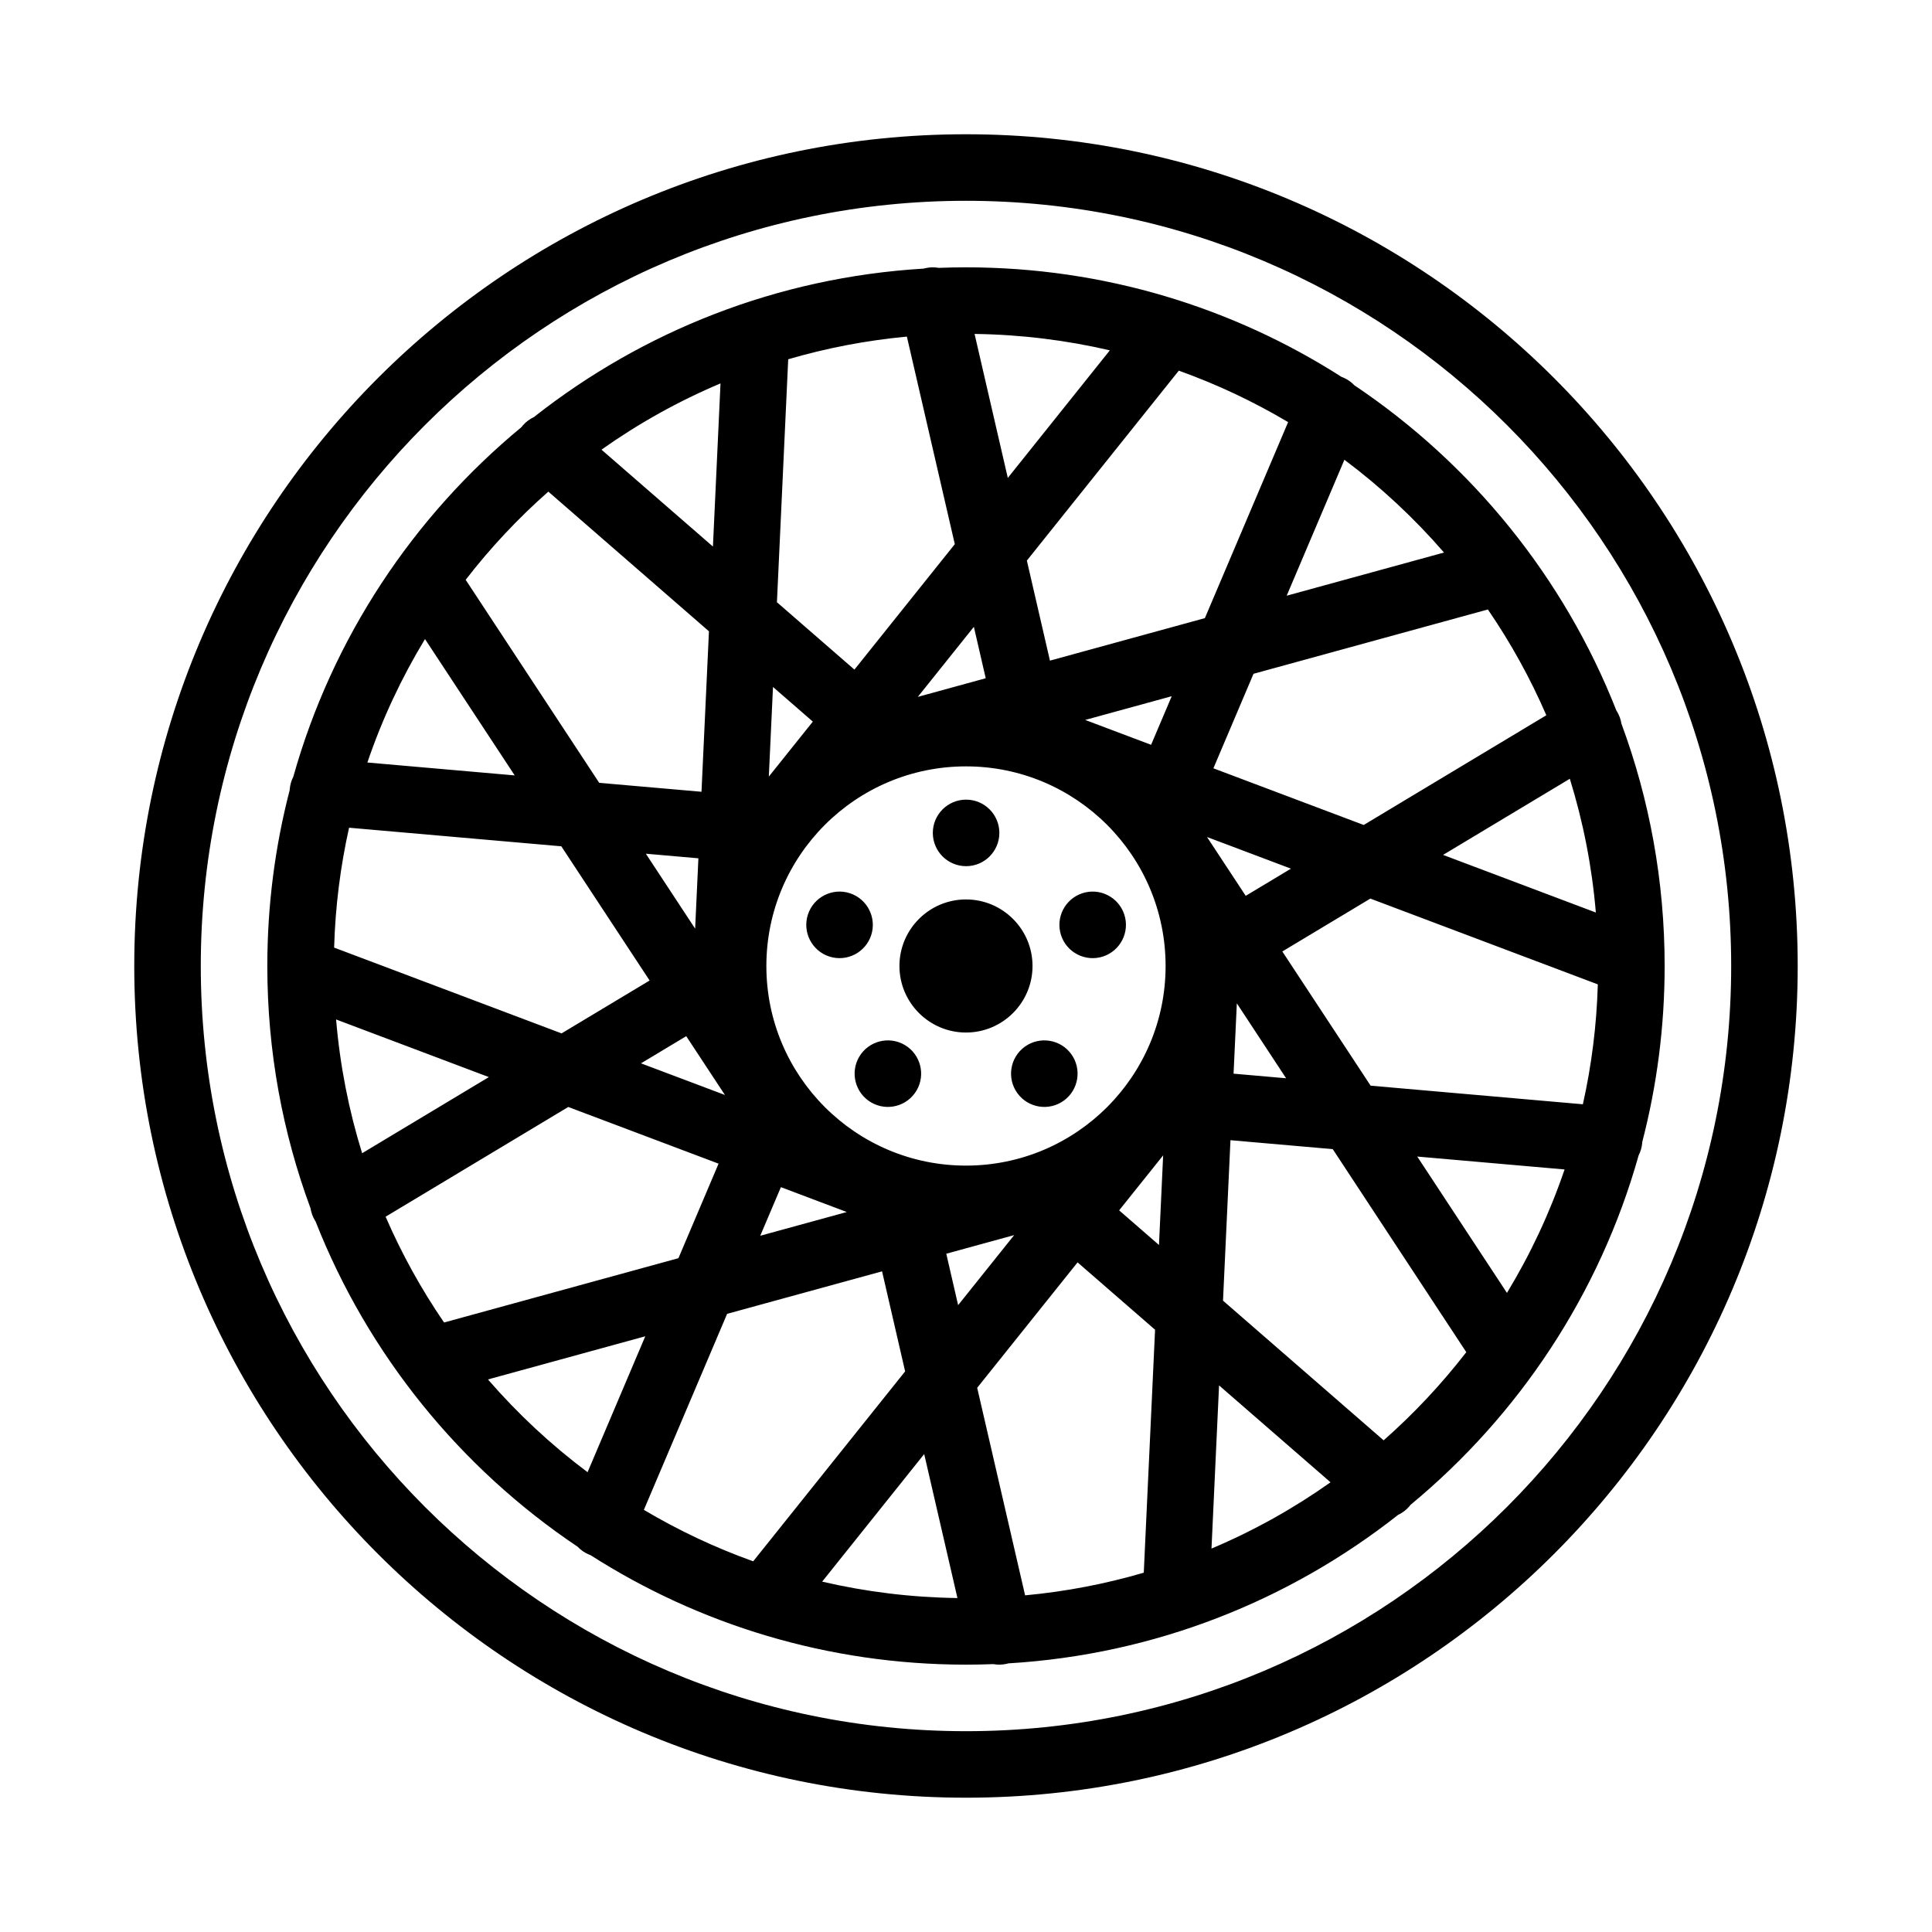
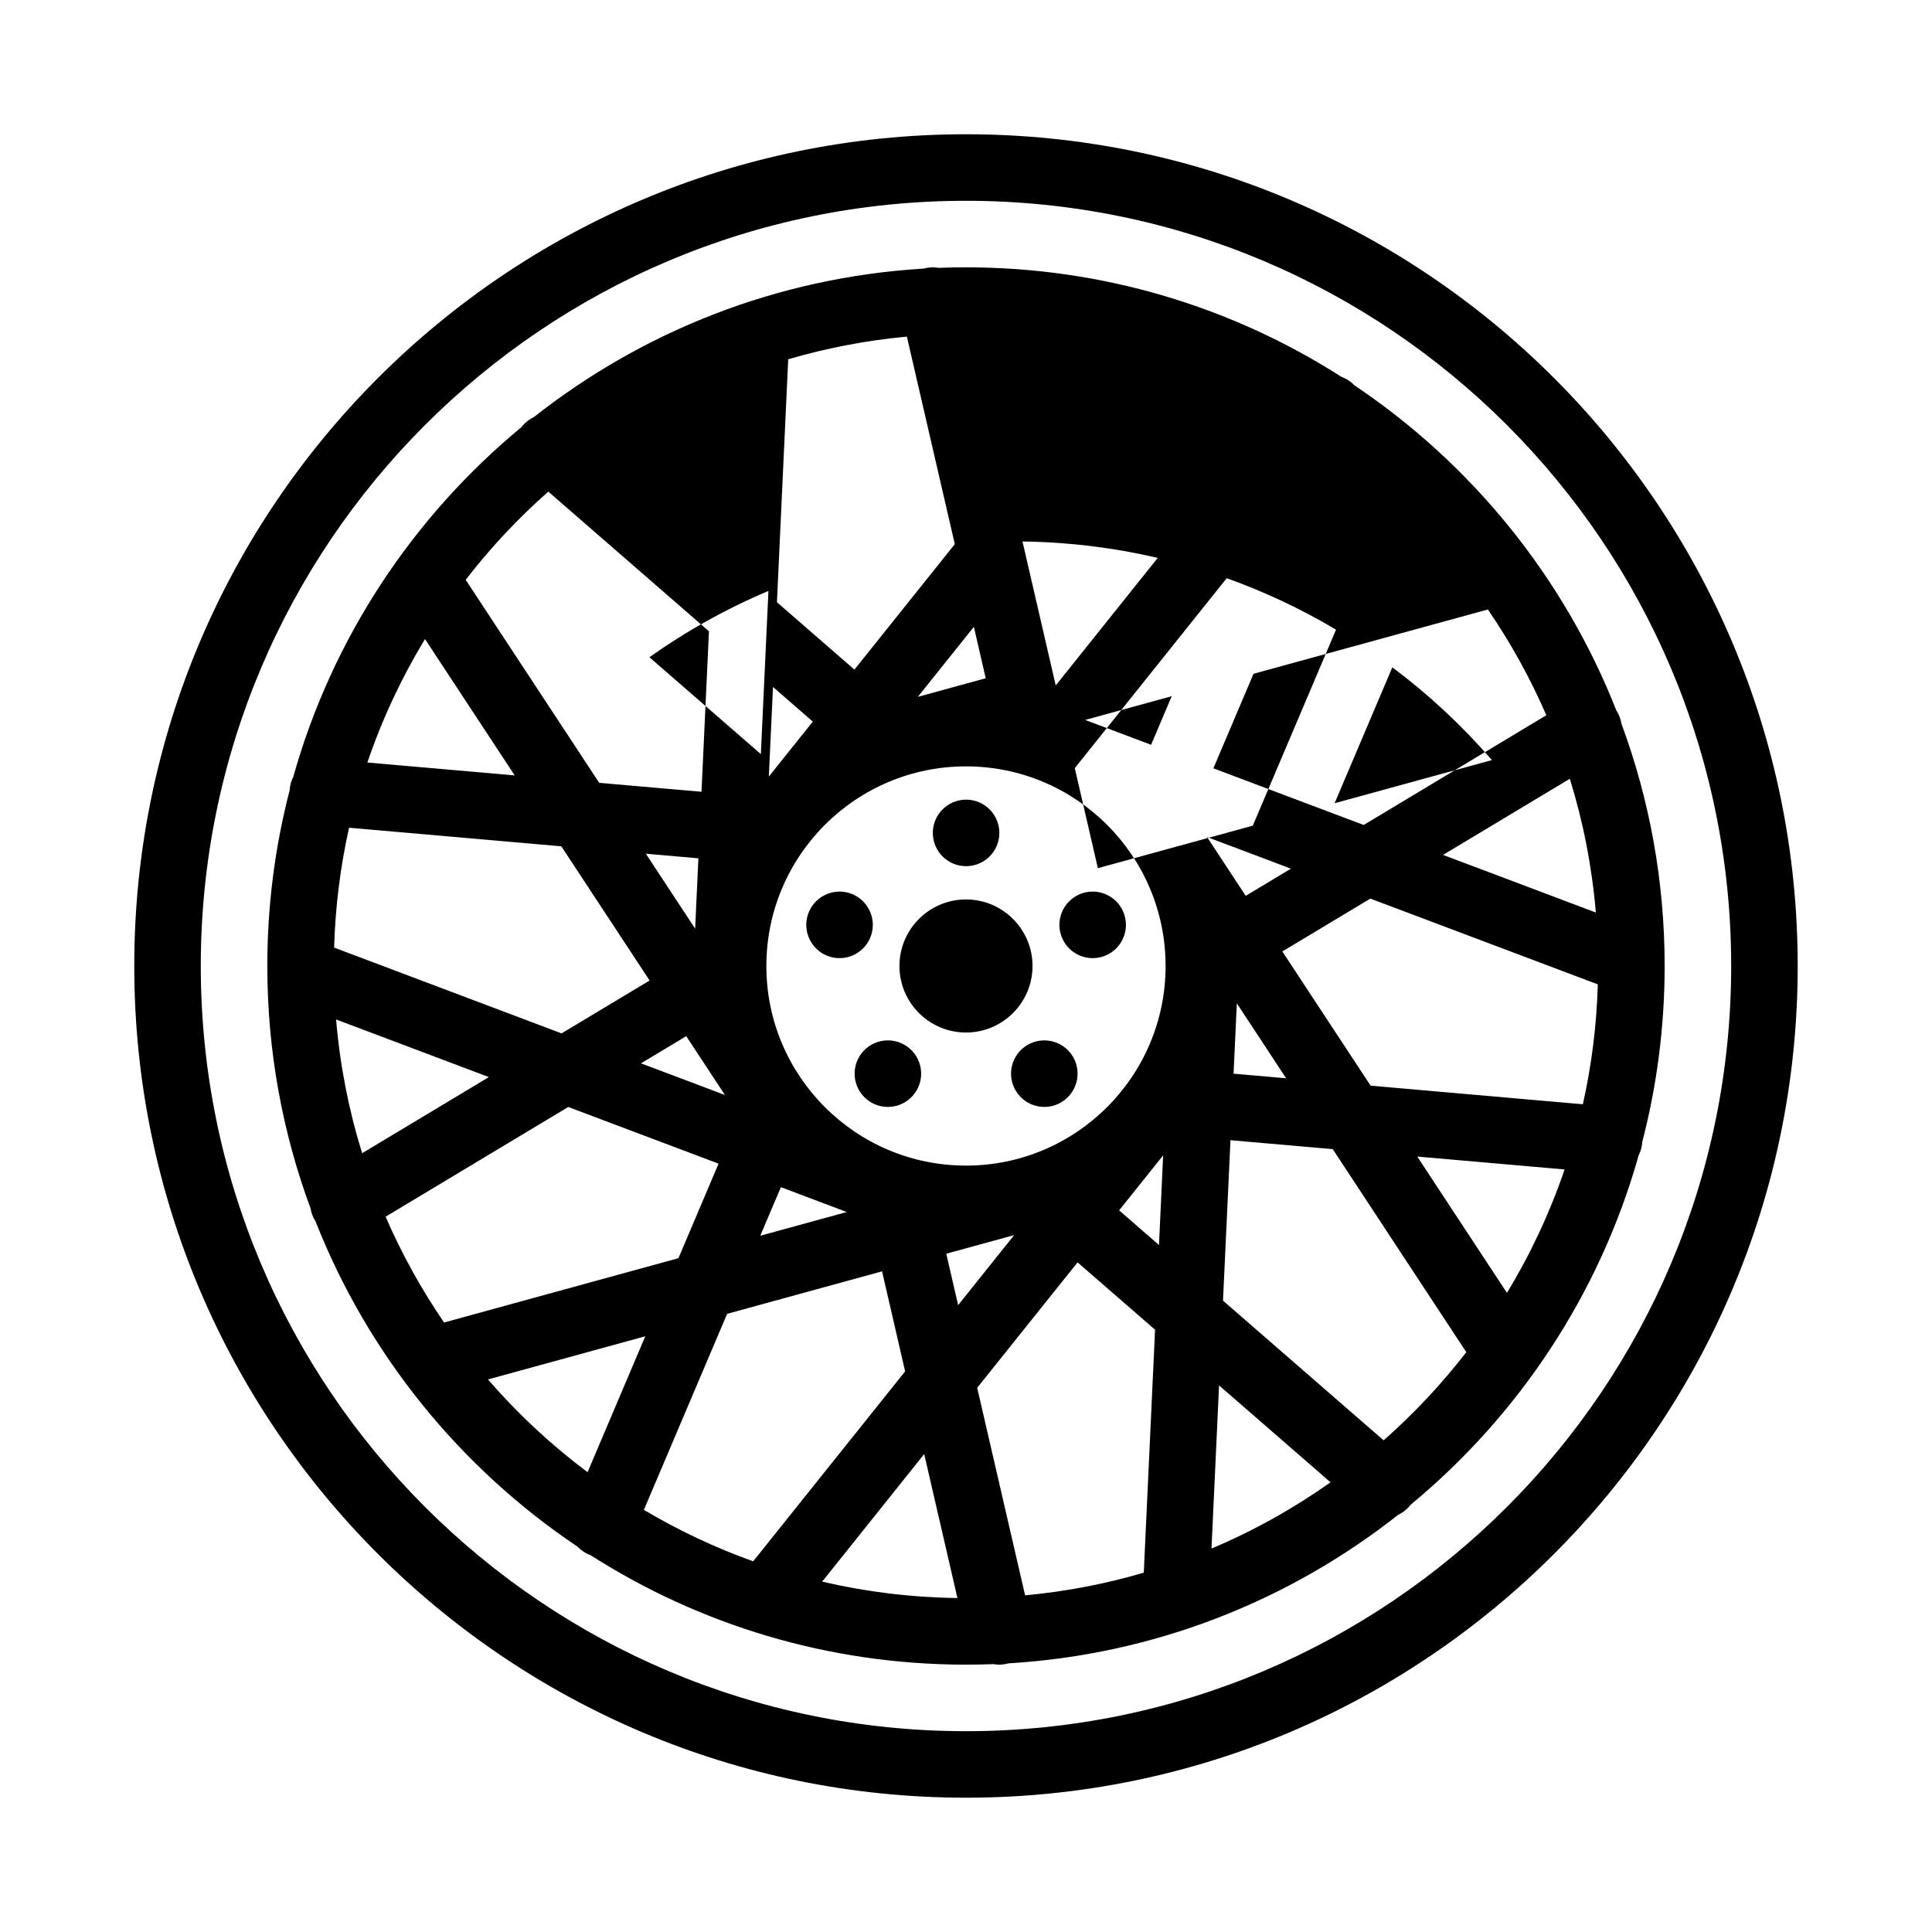
<svg xmlns="http://www.w3.org/2000/svg" fill="#000000" width="800px" height="800px" version="1.1" viewBox="144 144 512 512">
-   <path d="m400 179.58c-121.66 0-220.42 98.762-220.42 220.42 0 121.65 98.762 220.41 220.42 220.41 121.65 0 220.41-98.762 220.41-220.41 0-121.66-98.762-220.42-220.41-220.42zm0 17.633c111.91 0 202.78 90.867 202.78 202.79 0 111.91-90.867 202.78-202.78 202.78-111.92 0-202.79-90.867-202.79-202.78 0-111.92 90.867-202.79 202.79-202.79zm-11.227 17.973c0.141-0.039 0.281-0.078 0.426-0.109 1.203-0.285 2.406-0.301 3.551-0.09 2.414-0.094 4.824-0.141 7.25-0.141 36.609 0 70.762 10.652 99.492 29.016 0.16 0.055 0.309 0.113 0.465 0.184 1.156 0.488 2.156 1.203 2.969 2.062 31.102 20.852 55.543 50.883 69.438 86.207 0.062 0.086 0.121 0.18 0.176 0.266 0.605 1.016 0.984 2.102 1.156 3.203 7.406 20.004 11.453 41.637 11.453 64.215 0 16.082-2.055 31.691-5.918 46.578-0.008 0.102-0.008 0.195-0.023 0.297-0.105 1.176-0.426 2.269-0.938 3.262-10.336 36.785-31.773 68.949-60.457 92.652-0.129 0.156-0.254 0.316-0.379 0.473-0.844 0.961-1.852 1.699-2.945 2.211-28.77 22.68-64.414 37.016-103.27 39.336-0.141 0.039-0.281 0.082-0.422 0.113-1.207 0.281-2.41 0.297-3.551 0.086-2.418 0.094-4.828 0.141-7.25 0.141-36.613 0-70.762-10.652-99.496-29.016-0.156-0.055-0.309-0.109-0.465-0.18-1.156-0.488-2.156-1.207-2.969-2.062-31.102-20.855-55.543-50.887-69.438-86.207-0.062-0.09-0.117-0.184-0.172-0.27-0.609-1.016-0.984-2.102-1.16-3.203-7.406-20.004-11.453-41.637-11.453-64.211 0-16.086 2.055-31.695 5.922-46.582 0.008-0.102 0.008-0.195 0.023-0.297 0.102-1.172 0.426-2.269 0.938-3.258 10.336-36.789 31.77-68.953 60.457-92.656 0.125-0.156 0.25-0.312 0.375-0.473 0.844-0.961 1.852-1.699 2.945-2.211 28.773-22.68 64.418-37.016 103.27-39.336zm8.957 352.31-8.809-38.156-27.039 33.809c11.539 2.688 23.527 4.184 35.848 4.348zm49.383-6.715 2.992-64.387-20.539-17.852-26.602 33.242 12.699 55c10.809-1.004 21.324-3.035 31.449-6.004zm-103.51-3.016 40.266-50.332-6.113-26.516-41.062 11.266-22.059 51.949c9.141 5.422 18.832 10.004 28.969 13.633zm153-20.941-29.539-25.676-2.004 43.238c11.184-4.723 21.75-10.625 31.543-17.562zm-196.89-2.676 15.293-36.02-41.691 11.438c7.891 9.105 16.738 17.355 26.398 24.582zm232.87-31.809-35.391-53.805-27.105-2.371-1.977 42.523 42.566 37.016c8.02-7.07 15.359-14.895 21.906-23.363zm-270.9-7.863 62.109-17.043 10.637-25.051-39.832-15.02-48.406 29.078c4.281 9.871 9.477 19.258 15.492 28.035zm133.09-18.227 3.141 13.629 14.852-18.562zm163.86-22.332-39.047-3.418 23.773 36.133c6.211-10.238 11.352-21.191 15.273-32.715zm-118.05 10.84 10.559 9.18 1.102-23.75zm-95.109 6.731 22.93-6.289-17.457-6.59zm54.523-124.39c29.195 0 52.898 23.703 52.898 52.902 0 29.195-23.703 52.898-52.898 52.898-29.199 0-52.902-23.703-52.902-52.898 0-29.199 23.703-52.902 52.902-52.902zm-166.93 67.07c1.031 12.242 3.379 24.113 6.898 35.449l33.59-20.176zm141.05 21.5c-3.938-2.867-4.812-8.387-1.953-12.32 2.856-3.938 8.375-4.809 12.312-1.953 3.941 2.867 4.816 8.383 1.949 12.32-2.856 3.938-8.375 4.809-12.309 1.953zm51.82 0c-3.938 2.856-9.453 1.984-12.312-1.953-2.867-3.938-1.992-9.453 1.945-12.32 3.941-2.856 9.461-1.984 12.32 1.953 2.856 3.934 1.98 9.453-1.953 12.32zm141.5-30.797-60.277-22.734-23.332 14.012 23.402 35.566 56.246 4.93c2.301-10.273 3.652-20.895 3.961-31.773zm-253.57 20.926 22.246 8.383-10.258-15.586zm157.04 2.738 13.926 1.219-13.059-19.859zm-234.4-65.18c-2.297 10.273-3.652 20.891-3.961 31.77l60.277 22.734 23.332-14.012-23.402-35.566zm163.49 19.008c-9.73 0-17.637 7.906-17.637 17.637 0 9.727 7.906 17.633 17.637 17.633 9.727 0 17.633-7.906 17.633-17.633 0-9.73-7.906-17.637-17.633-17.637zm41.957 4.016c1.504 4.621-1.031 9.605-5.66 11.109-4.629 1.504-9.605-1.031-11.109-5.66s1.031-9.605 5.66-11.117c4.629-1.504 9.605 1.039 11.109 5.668zm-83.852 0c1.5-4.629 6.484-7.172 11.113-5.668 4.629 1.512 7.164 6.488 5.66 11.117s-6.488 7.164-11.109 5.66c-4.625-1.504-7.168-6.488-5.664-11.109zm-29.883 3.723 0.863-18.641-13.926-1.219zm231.8-39.719-33.59 20.176 40.488 15.27c-1.031-12.242-3.379-24.109-6.898-35.445zm-85.891 31.023 11.988-7.203-22.246-8.387zm-74.105-25.492c4.871 0 8.816 3.953 8.816 8.816 0 4.867-3.945 8.816-8.816 8.816-4.867 0-8.816-3.949-8.816-8.816 0-4.863 3.949-8.816 8.816-8.816zm138.28-50.395-62.109 17.043-10.633 25.047 39.832 15.02 48.402-29.078c-4.281-9.871-9.477-19.254-15.492-28.031zm-248.99-31.23c-8.02 7.07-15.355 14.895-21.906 23.367l35.391 53.805 27.105 2.367 1.977-42.523zm58.434 75.516 11.66-14.57-10.555-9.18zm-91.117-36.445c-6.211 10.242-11.352 21.191-15.27 32.715l39.043 3.418zm174.96 21.434 17.461 6.59 5.469-12.879zm-44.359-6.113 17.996-4.938-3.141-13.625zm-2.898-95.473c-10.809 1.008-21.324 3.039-31.449 6.004l-2.988 64.387 20.535 17.855 26.602-33.246zm72.062 9.02-40.266 50.336 6.117 26.512 41.059-11.266 22.059-51.945c-9.141-5.426-18.832-10.008-28.969-13.637zm43.887 23.617-15.297 36.023 41.691-11.438c-7.887-9.109-16.738-17.359-26.395-24.586zm-165.34-20.238c-11.188 4.723-21.75 10.625-31.543 17.562l29.535 25.676zm67.328-13.109 8.809 38.156 27.039-33.809c-11.539-2.684-23.527-4.18-35.848-4.348z" fill-rule="evenodd" />
+   <path d="m400 179.58c-121.66 0-220.42 98.762-220.42 220.42 0 121.65 98.762 220.41 220.42 220.41 121.65 0 220.41-98.762 220.41-220.41 0-121.66-98.762-220.42-220.41-220.42zm0 17.633c111.91 0 202.78 90.867 202.78 202.79 0 111.91-90.867 202.78-202.78 202.78-111.92 0-202.79-90.867-202.79-202.78 0-111.92 90.867-202.79 202.79-202.79zm-11.227 17.973c0.141-0.039 0.281-0.078 0.426-0.109 1.203-0.285 2.406-0.301 3.551-0.09 2.414-0.094 4.824-0.141 7.25-0.141 36.609 0 70.762 10.652 99.492 29.016 0.16 0.055 0.309 0.113 0.465 0.184 1.156 0.488 2.156 1.203 2.969 2.062 31.102 20.852 55.543 50.883 69.438 86.207 0.062 0.086 0.121 0.18 0.176 0.266 0.605 1.016 0.984 2.102 1.156 3.203 7.406 20.004 11.453 41.637 11.453 64.215 0 16.082-2.055 31.691-5.918 46.578-0.008 0.102-0.008 0.195-0.023 0.297-0.105 1.176-0.426 2.269-0.938 3.262-10.336 36.785-31.773 68.949-60.457 92.652-0.129 0.156-0.254 0.316-0.379 0.473-0.844 0.961-1.852 1.699-2.945 2.211-28.77 22.68-64.414 37.016-103.27 39.336-0.141 0.039-0.281 0.082-0.422 0.113-1.207 0.281-2.41 0.297-3.551 0.086-2.418 0.094-4.828 0.141-7.25 0.141-36.613 0-70.762-10.652-99.496-29.016-0.156-0.055-0.309-0.109-0.465-0.18-1.156-0.488-2.156-1.207-2.969-2.062-31.102-20.855-55.543-50.887-69.438-86.207-0.062-0.09-0.117-0.184-0.172-0.27-0.609-1.016-0.984-2.102-1.16-3.203-7.406-20.004-11.453-41.637-11.453-64.211 0-16.086 2.055-31.695 5.922-46.582 0.008-0.102 0.008-0.195 0.023-0.297 0.102-1.172 0.426-2.269 0.938-3.258 10.336-36.789 31.77-68.953 60.457-92.656 0.125-0.156 0.25-0.312 0.375-0.473 0.844-0.961 1.852-1.699 2.945-2.211 28.773-22.68 64.418-37.016 103.27-39.336zm8.957 352.31-8.809-38.156-27.039 33.809c11.539 2.688 23.527 4.184 35.848 4.348zm49.383-6.715 2.992-64.387-20.539-17.852-26.602 33.242 12.699 55c10.809-1.004 21.324-3.035 31.449-6.004zm-103.51-3.016 40.266-50.332-6.113-26.516-41.062 11.266-22.059 51.949c9.141 5.422 18.832 10.004 28.969 13.633zm153-20.941-29.539-25.676-2.004 43.238c11.184-4.723 21.75-10.625 31.543-17.562zm-196.89-2.676 15.293-36.02-41.691 11.438c7.891 9.105 16.738 17.355 26.398 24.582zm232.87-31.809-35.391-53.805-27.105-2.371-1.977 42.523 42.566 37.016c8.02-7.07 15.359-14.895 21.906-23.363zm-270.9-7.863 62.109-17.043 10.637-25.051-39.832-15.02-48.406 29.078c4.281 9.871 9.477 19.258 15.492 28.035zm133.09-18.227 3.141 13.629 14.852-18.562zm163.86-22.332-39.047-3.418 23.773 36.133c6.211-10.238 11.352-21.191 15.273-32.715zm-118.05 10.84 10.559 9.18 1.102-23.75zm-95.109 6.731 22.93-6.289-17.457-6.59zm54.523-124.39c29.195 0 52.898 23.703 52.898 52.902 0 29.195-23.703 52.898-52.898 52.898-29.199 0-52.902-23.703-52.902-52.898 0-29.199 23.703-52.902 52.902-52.902zm-166.93 67.07c1.031 12.242 3.379 24.113 6.898 35.449l33.59-20.176zm141.05 21.5c-3.938-2.867-4.812-8.387-1.953-12.32 2.856-3.938 8.375-4.809 12.312-1.953 3.941 2.867 4.816 8.383 1.949 12.32-2.856 3.938-8.375 4.809-12.309 1.953zm51.82 0c-3.938 2.856-9.453 1.984-12.312-1.953-2.867-3.938-1.992-9.453 1.945-12.32 3.941-2.856 9.461-1.984 12.32 1.953 2.856 3.934 1.98 9.453-1.953 12.32zm141.5-30.797-60.277-22.734-23.332 14.012 23.402 35.566 56.246 4.93c2.301-10.273 3.652-20.895 3.961-31.773zm-253.57 20.926 22.246 8.383-10.258-15.586zm157.04 2.738 13.926 1.219-13.059-19.859zm-234.4-65.18c-2.297 10.273-3.652 20.891-3.961 31.77l60.277 22.734 23.332-14.012-23.402-35.566zm163.49 19.008c-9.73 0-17.637 7.906-17.637 17.637 0 9.727 7.906 17.633 17.637 17.633 9.727 0 17.633-7.906 17.633-17.633 0-9.73-7.906-17.637-17.633-17.637zm41.957 4.016c1.504 4.621-1.031 9.605-5.66 11.109-4.629 1.504-9.605-1.031-11.109-5.66s1.031-9.605 5.66-11.117c4.629-1.504 9.605 1.039 11.109 5.668zm-83.852 0c1.5-4.629 6.484-7.172 11.113-5.668 4.629 1.512 7.164 6.488 5.66 11.117s-6.488 7.164-11.109 5.66c-4.625-1.504-7.168-6.488-5.664-11.109zm-29.883 3.723 0.863-18.641-13.926-1.219zm231.8-39.719-33.59 20.176 40.488 15.27c-1.031-12.242-3.379-24.109-6.898-35.445zm-85.891 31.023 11.988-7.203-22.246-8.387zm-74.105-25.492c4.871 0 8.816 3.953 8.816 8.816 0 4.867-3.945 8.816-8.816 8.816-4.867 0-8.816-3.949-8.816-8.816 0-4.863 3.949-8.816 8.816-8.816zm138.28-50.395-62.109 17.043-10.633 25.047 39.832 15.02 48.402-29.078c-4.281-9.871-9.477-19.254-15.492-28.031zm-248.99-31.23c-8.02 7.07-15.355 14.895-21.906 23.367l35.391 53.805 27.105 2.367 1.977-42.523zm58.434 75.516 11.66-14.57-10.555-9.18zm-91.117-36.445c-6.211 10.242-11.352 21.191-15.27 32.715l39.043 3.418zm174.96 21.434 17.461 6.59 5.469-12.879zm-44.359-6.113 17.996-4.938-3.141-13.625zm-2.898-95.473c-10.809 1.008-21.324 3.039-31.449 6.004l-2.988 64.387 20.535 17.855 26.602-33.246m72.062 9.02-40.266 50.336 6.117 26.512 41.059-11.266 22.059-51.945c-9.141-5.426-18.832-10.008-28.969-13.637zm43.887 23.617-15.297 36.023 41.691-11.438c-7.887-9.109-16.738-17.359-26.395-24.586zm-165.34-20.238c-11.188 4.723-21.75 10.625-31.543 17.562l29.535 25.676zm67.328-13.109 8.809 38.156 27.039-33.809c-11.539-2.684-23.527-4.18-35.848-4.348z" fill-rule="evenodd" />
</svg>